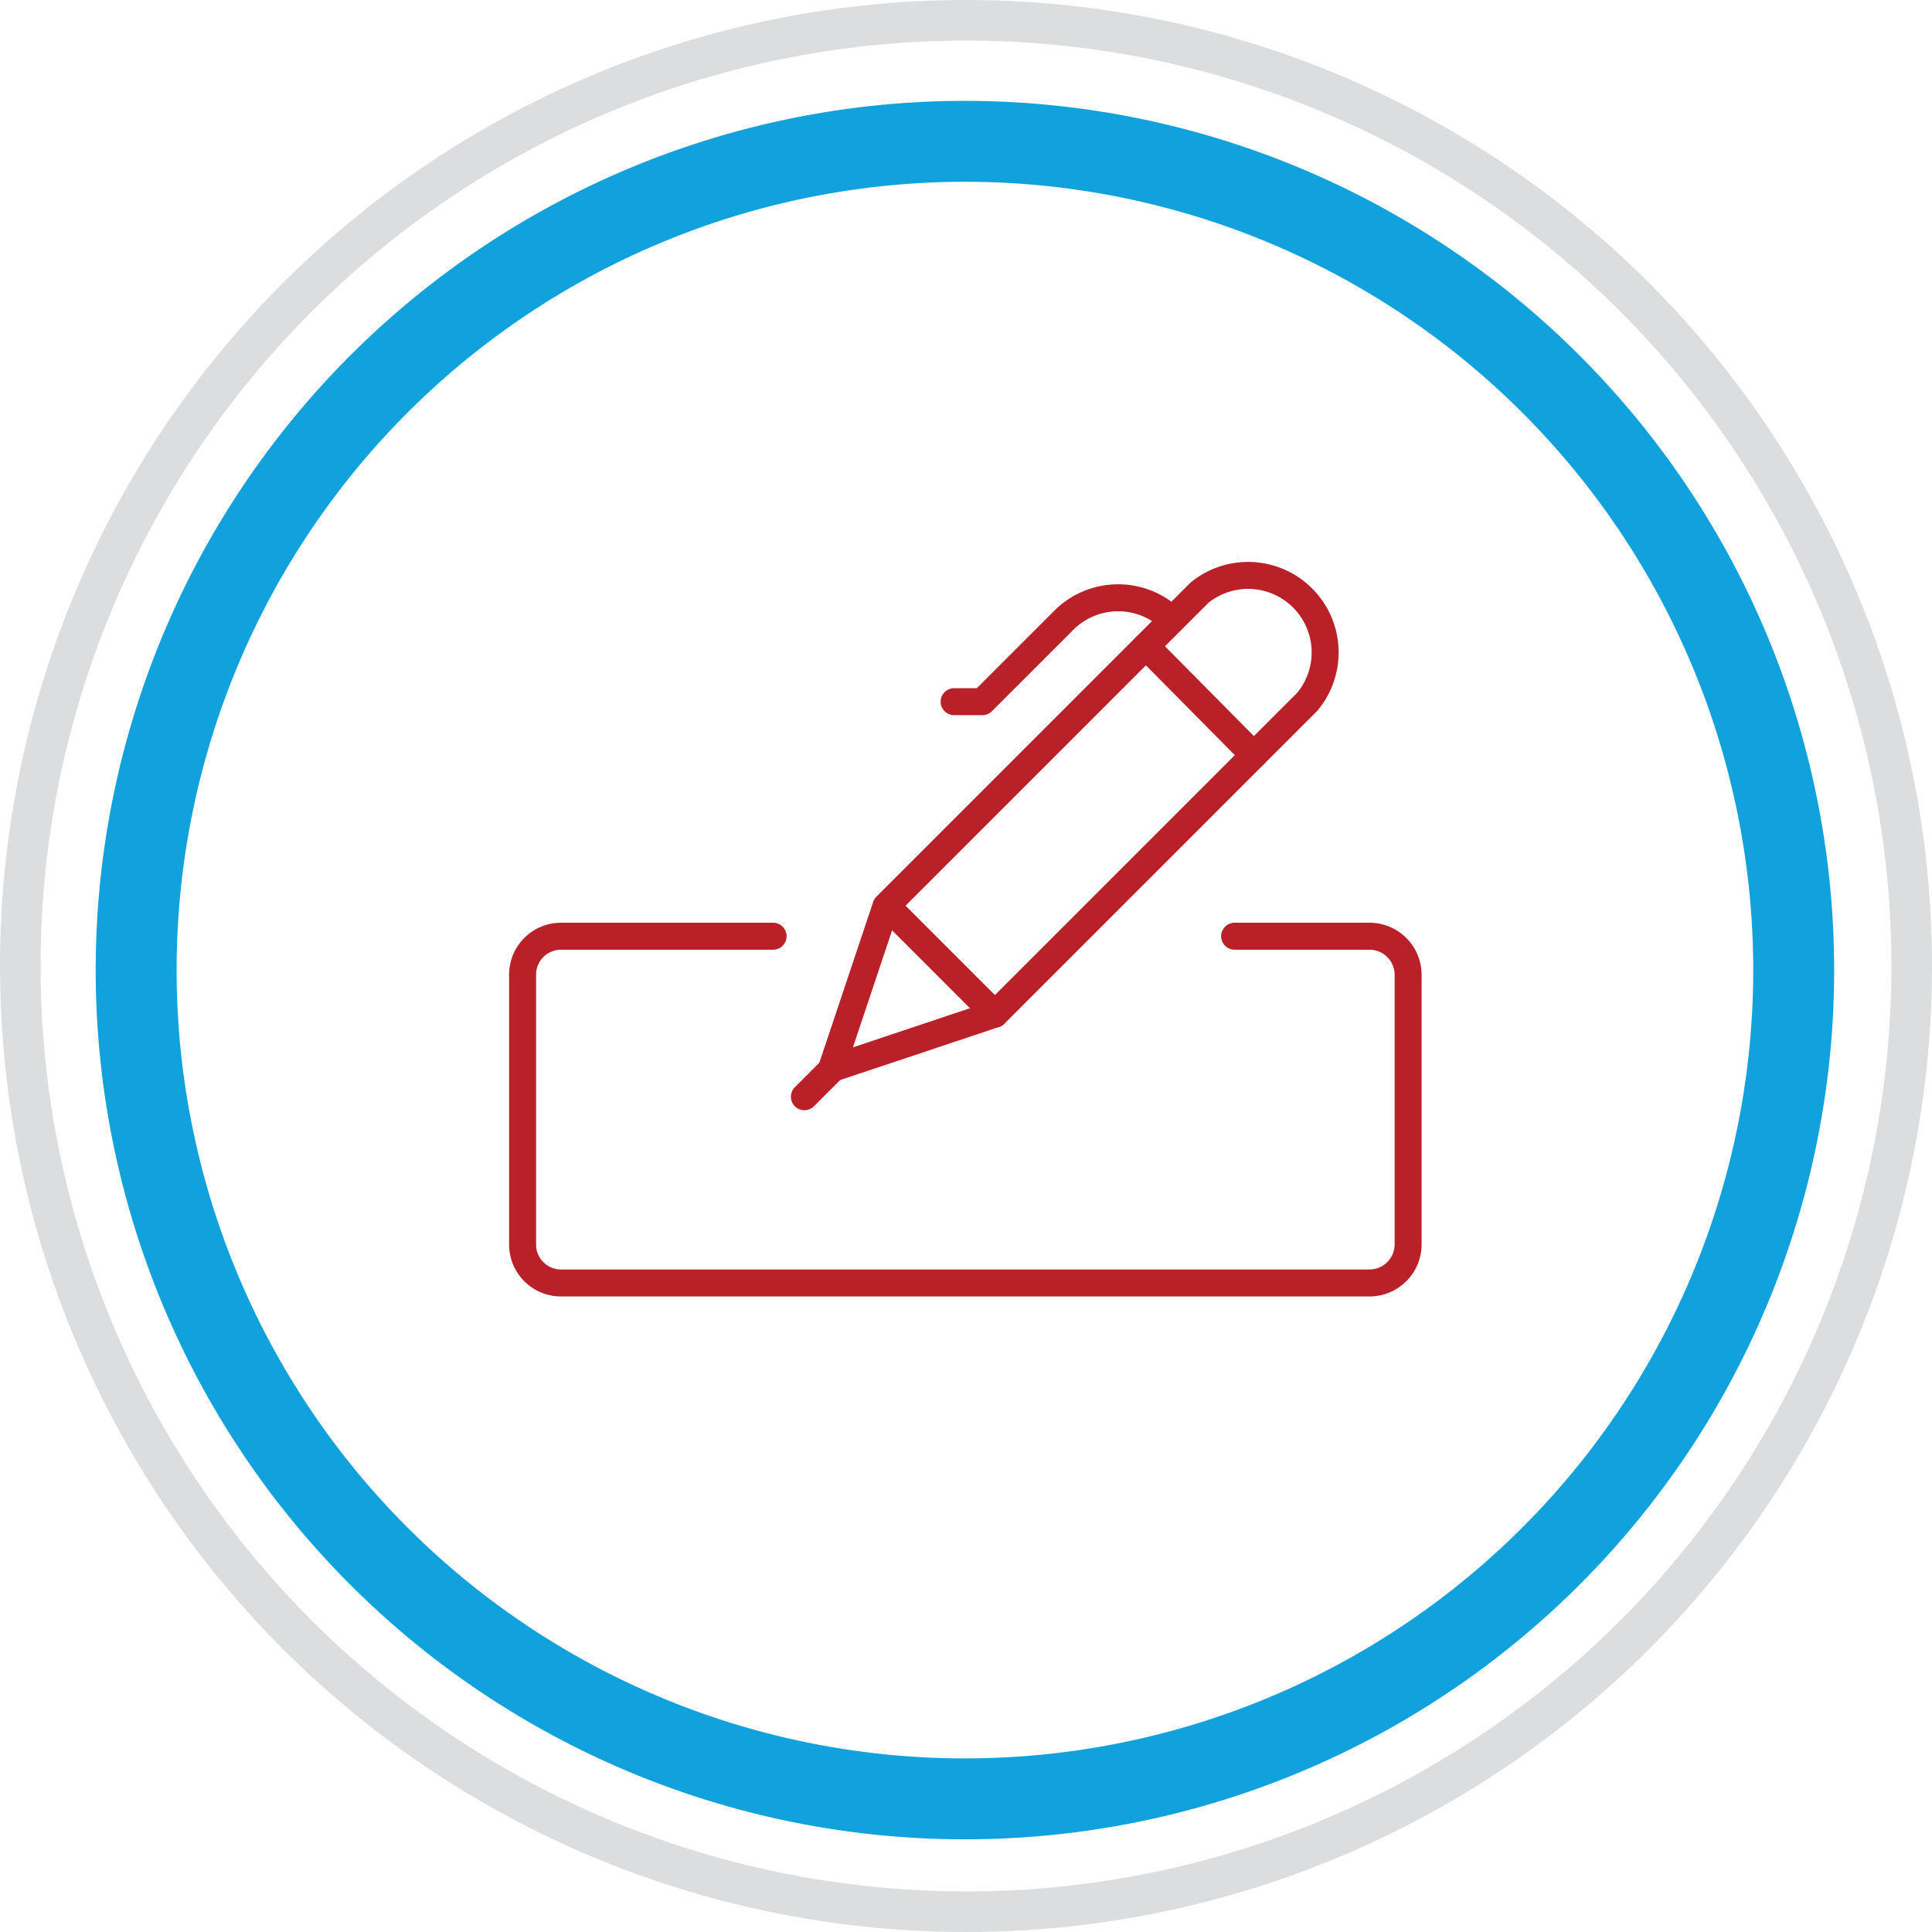
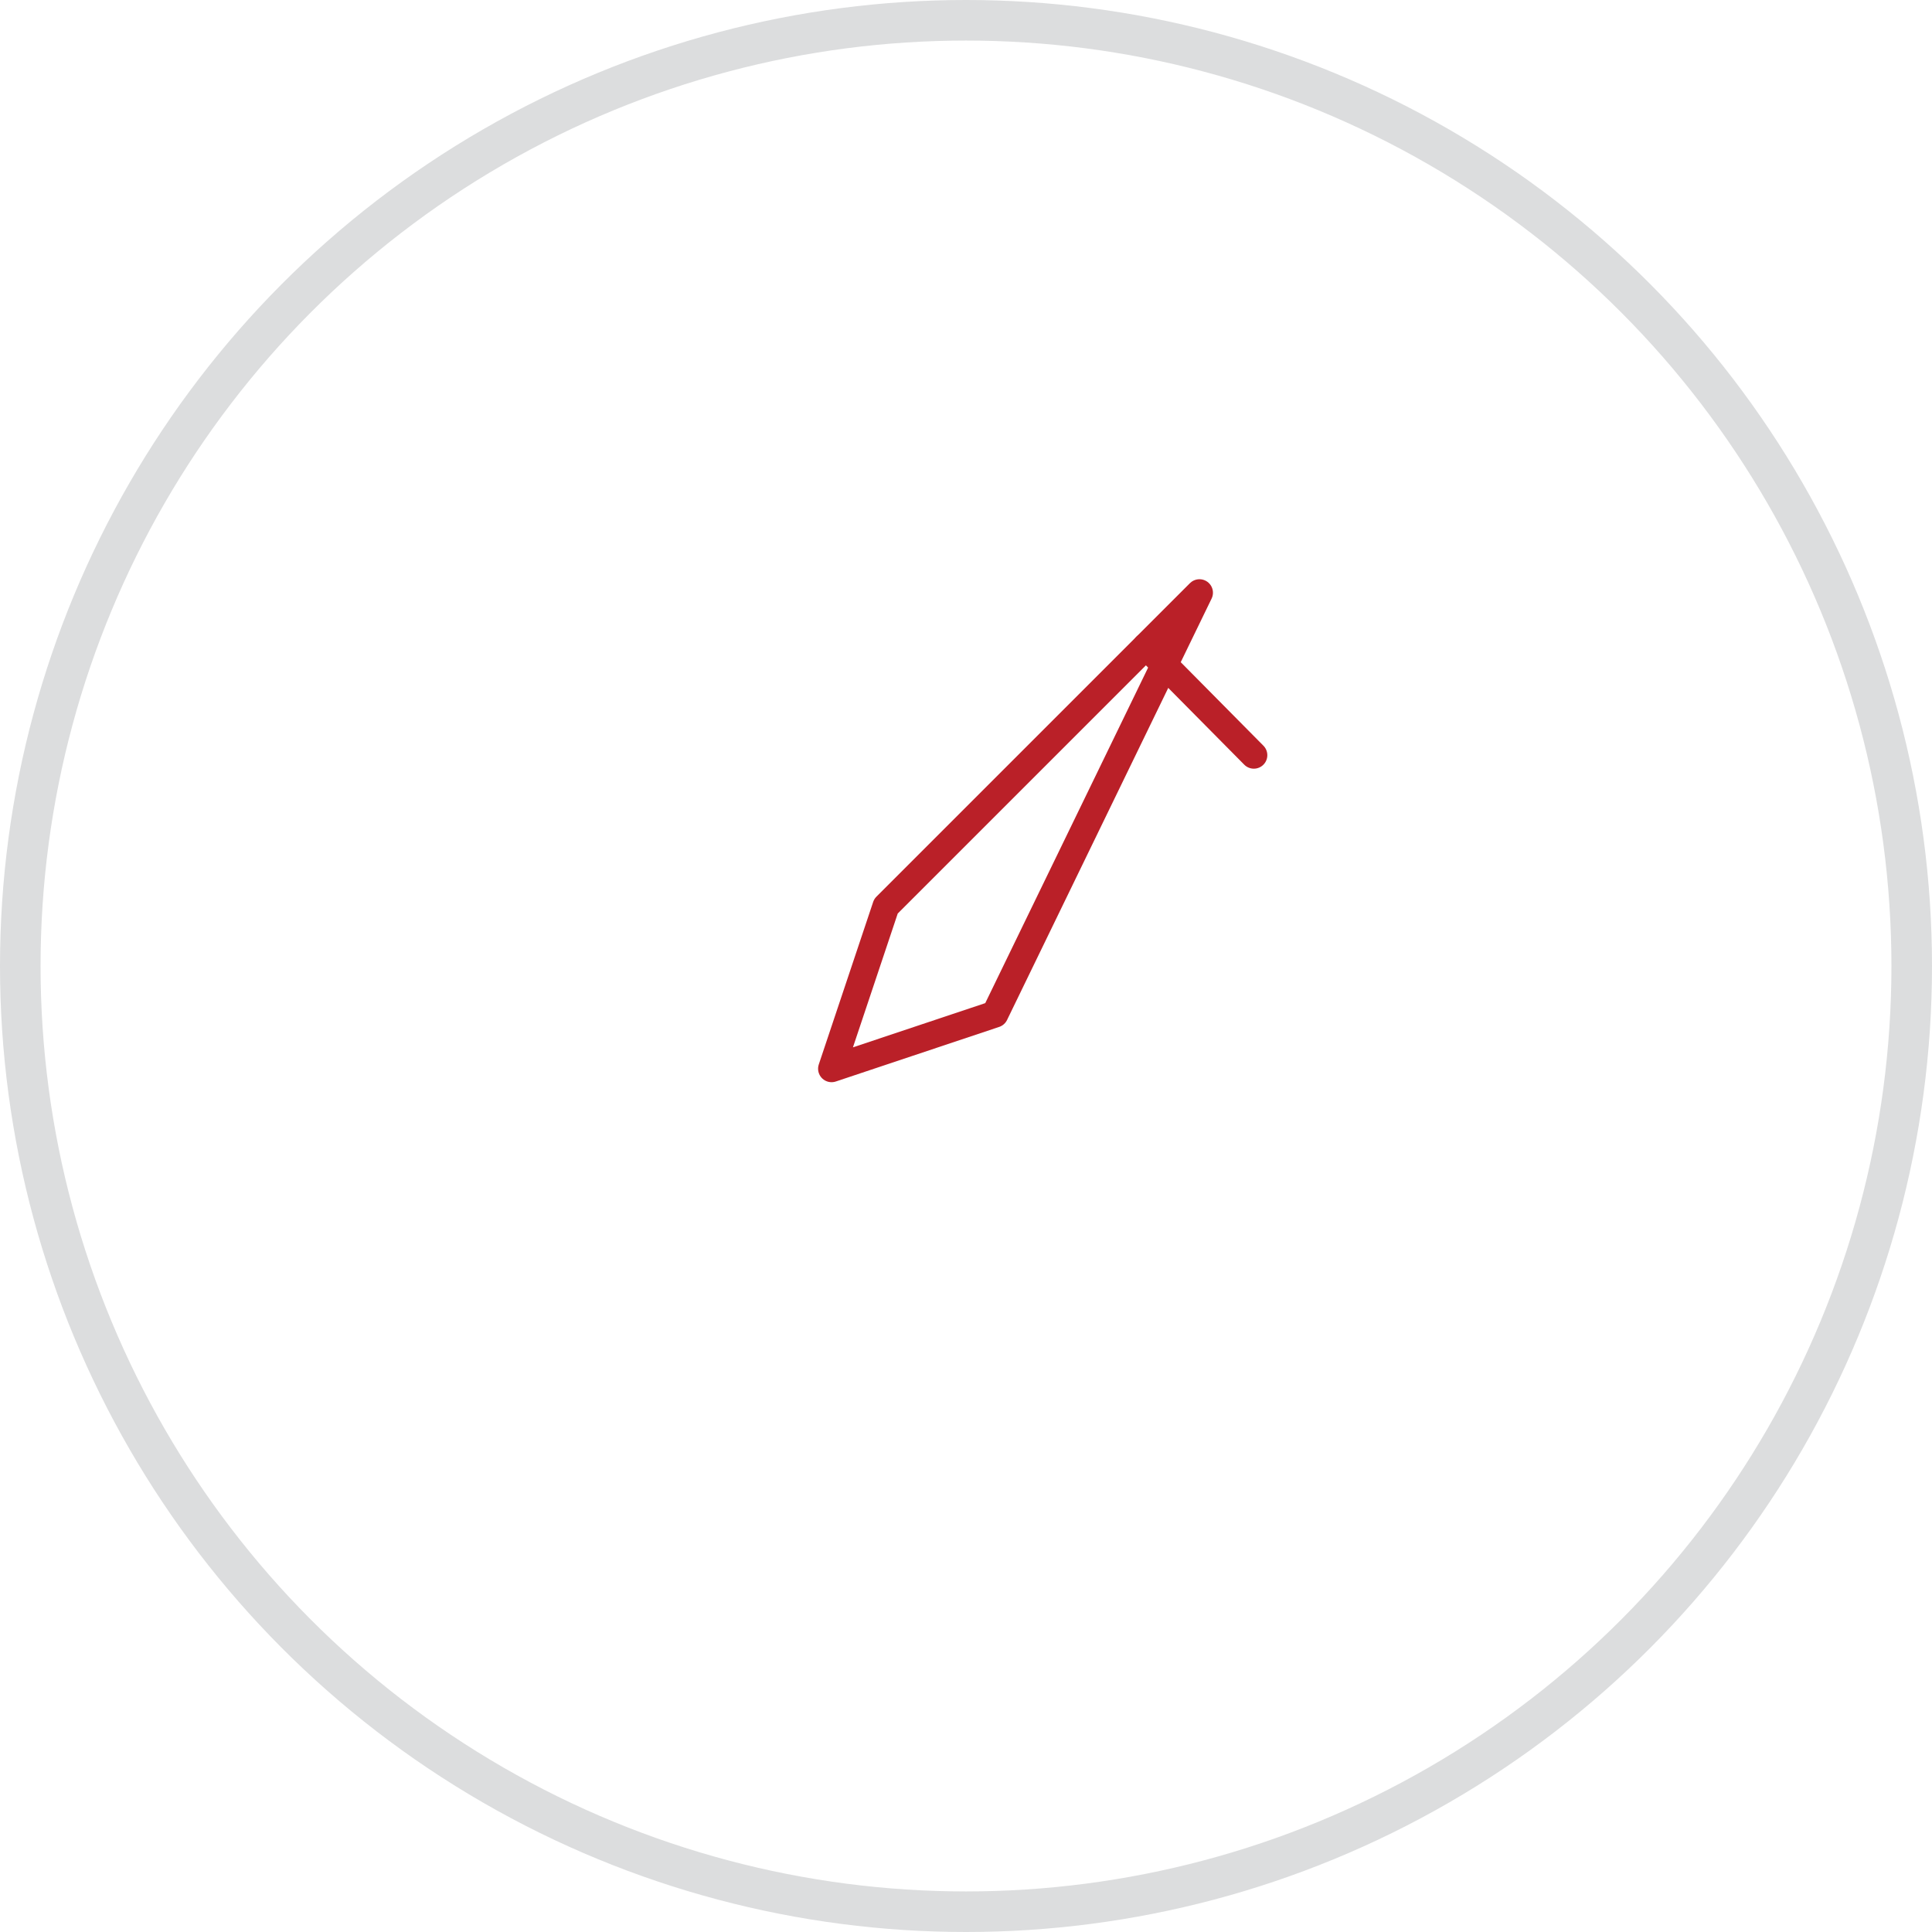
<svg xmlns="http://www.w3.org/2000/svg" viewBox="0 0 89.54 89.55">
  <defs>
    <style>.cls-1,.cls-2,.cls-3{fill:none;}.cls-1{stroke:#ba2028;stroke-linecap:round;stroke-linejoin:round;stroke-width:1.25px;}.cls-2{stroke:#dcddde;stroke-width:1.88px;}.cls-3{stroke:#11a1dc;stroke-width:3.75px;}</style>
  </defs>
  <g id="Layer_2" data-name="Layer 2">
    <g id="Layer_1-2" data-name="Layer 1">
-       <path class="cls-1" d="M57.22,43.39h6.25a1.79,1.79,0,0,1,1.79,1.78V57.68a1.79,1.79,0,0,1-1.79,1.78H26a1.78,1.78,0,0,1-1.78-1.78V45.17A1.78,1.78,0,0,1,26,43.39h9.83" />
-       <path class="cls-1" d="M46.11,47l-7.57,2.53L41.06,42,55.59,27.47a3.57,3.57,0,0,1,5,5.05Z" />
+       <path class="cls-1" d="M46.11,47l-7.57,2.53L41.06,42,55.59,27.47Z" />
      <path class="cls-1" d="M58.11,35l-5-5.05" />
-       <path class="cls-1" d="M46.11,47l-5-5" />
-       <path class="cls-1" d="M54.32,28.73a3.56,3.56,0,0,0-5,0h0l-3.79,3.79H44.22" />
-       <path class="cls-1" d="M38.54,49.57l-1.26,1.26" />
      <circle class="cls-2" cx="44.77" cy="44.77" r="43.83" />
-       <path class="cls-3" d="M44.72,83.37A38.41,38.41,0,1,0,6.31,45,38.41,38.41,0,0,0,44.72,83.37Z" />
    </g>
  </g>
</svg>